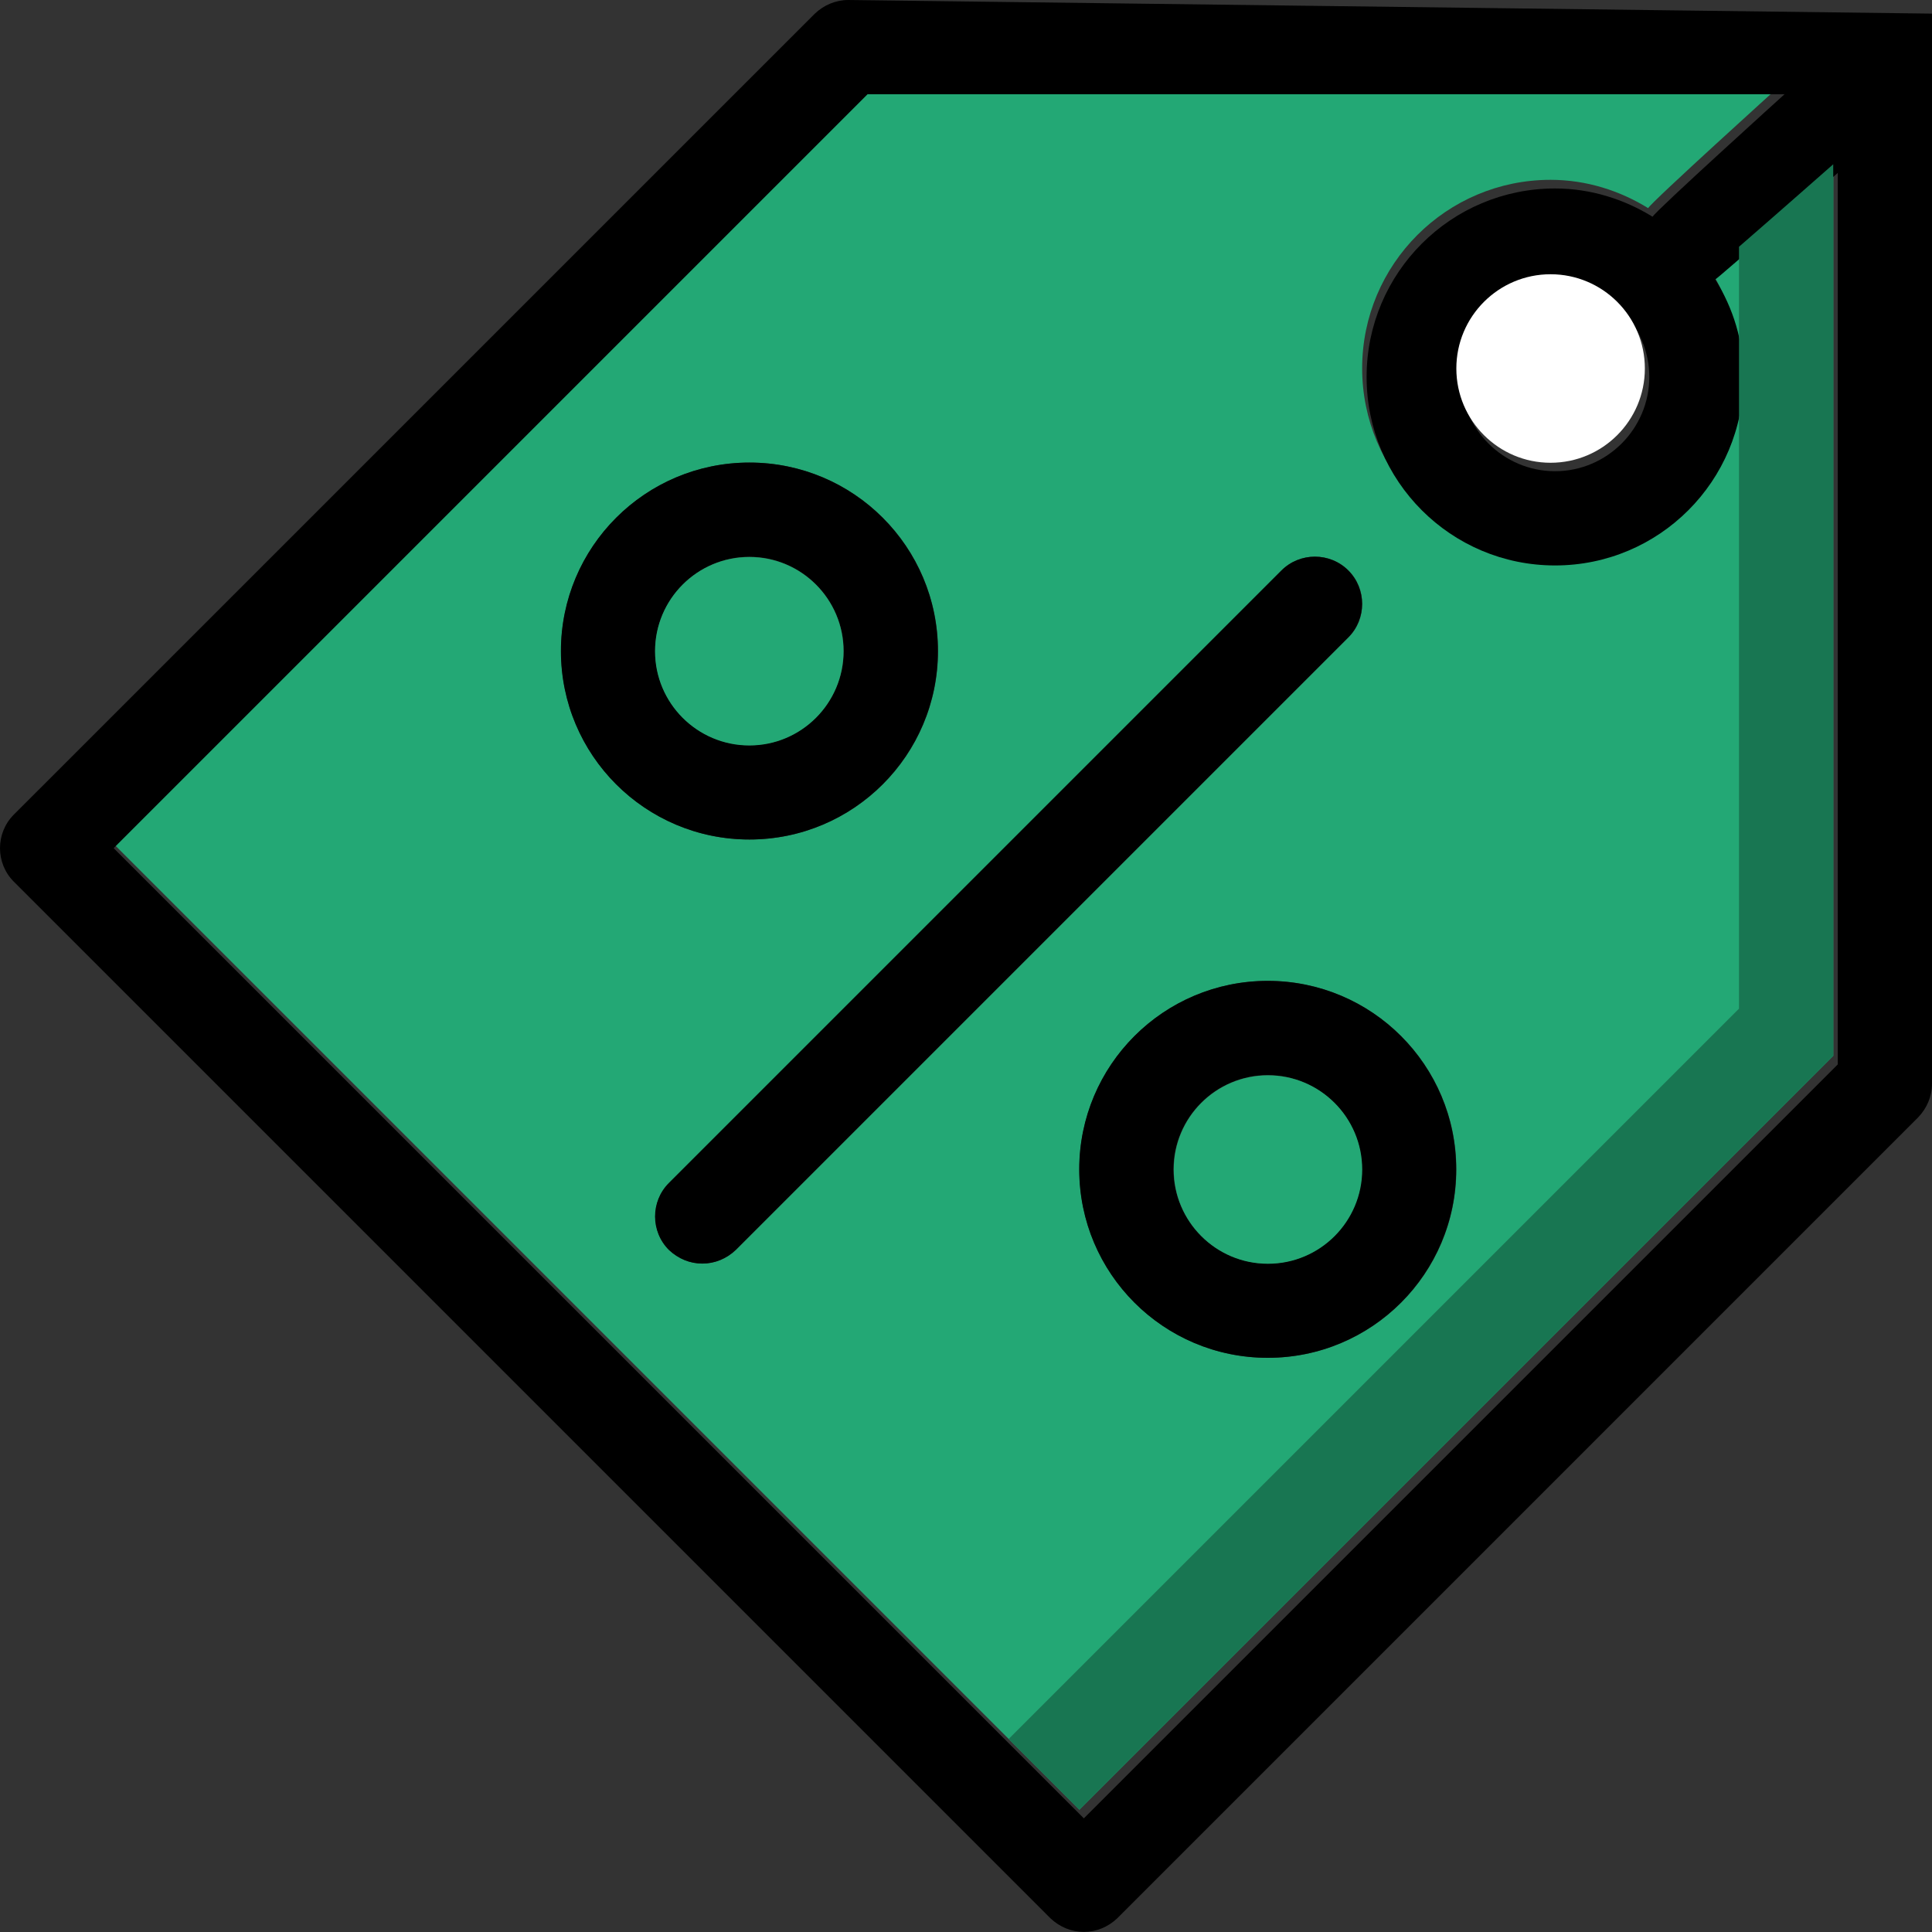
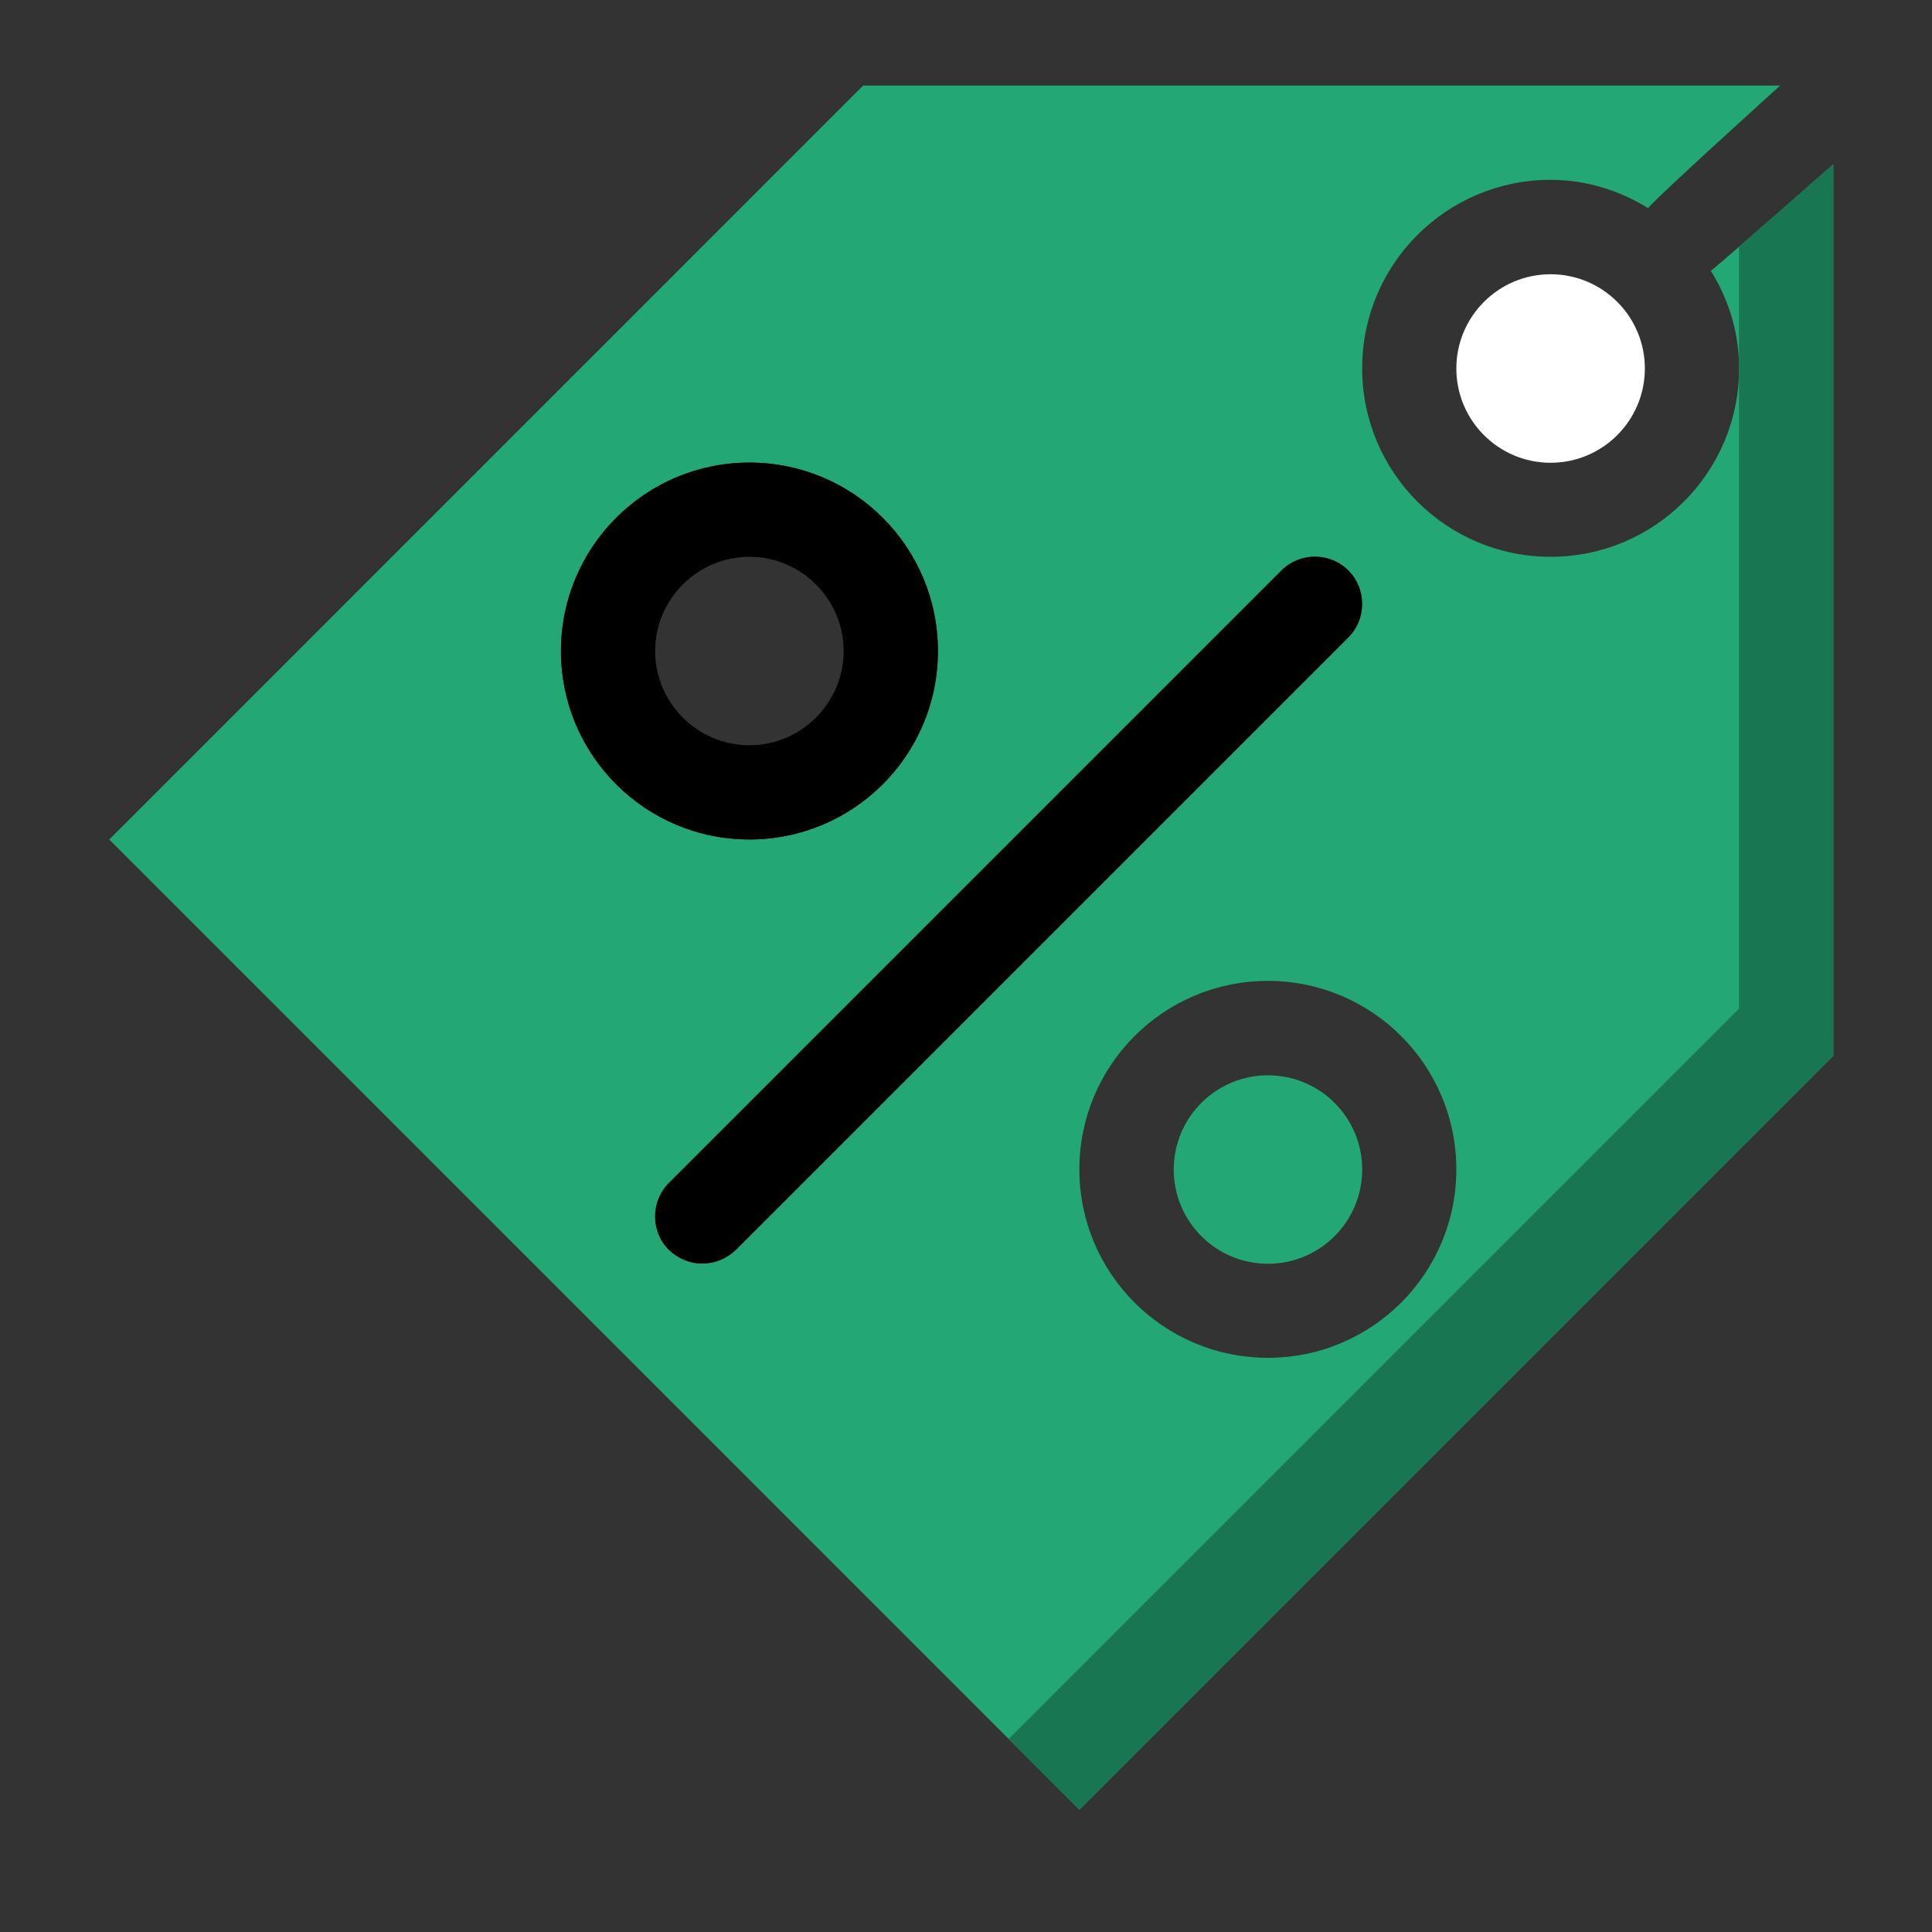
<svg xmlns="http://www.w3.org/2000/svg" width="40" height="40" viewBox="0 0 40 40" fill="none">
  <rect x="0" y="0" width="40" height="40" fill="#333333" stroke="none" />
  <g clip-path="url(#clip0_523_271)">
    <path d="M35.421 5.606C35.791 6.201 36.006 6.884 36.006 7.625C36.006 9.781 34.26 11.528 32.104 11.528C29.948 11.528 28.202 9.781 28.202 7.625C28.202 5.47 29.948 3.723 32.104 3.723C32.845 3.723 33.538 3.948 34.123 4.309C34.201 4.172 36.855 1.772 36.855 1.772H17.87L2.262 17.381L22.348 37.468L37.957 21.859V3.401C37.956 3.401 35.517 5.548 35.421 5.606ZM11.616 13.479C11.616 11.323 13.363 9.577 15.518 9.577C17.674 9.577 19.421 11.323 19.421 13.479C19.421 15.635 17.674 17.381 15.518 17.381C13.363 17.381 11.616 15.635 11.616 13.479ZM15.237 25.878C15.041 26.063 14.798 26.161 14.544 26.161C14.29 26.161 14.046 26.063 13.851 25.878C13.471 25.498 13.471 24.873 13.851 24.493L26.533 11.811C26.914 11.43 27.538 11.43 27.919 11.811C28.299 12.191 28.299 12.816 27.919 13.196L15.237 25.878ZM26.25 28.112C24.094 28.112 22.347 26.366 22.347 24.21C22.347 22.054 24.094 20.308 26.25 20.308C28.405 20.308 30.152 22.054 30.152 24.21C30.152 26.366 28.407 28.112 26.25 28.112Z" fill="#23A875" />
    <path d="M27.915 13.196L15.233 25.878C15.038 26.063 14.794 26.161 14.54 26.161C14.287 26.161 14.043 26.063 13.848 25.878C13.467 25.498 13.467 24.873 13.848 24.493L26.53 11.811C26.91 11.43 27.535 11.43 27.915 11.811C28.295 12.191 28.295 12.815 27.915 13.196Z" fill="black" />
-     <path d="M40.081 0.283L17.562 0C17.299 0 17.055 0.107 16.87 0.283L0.285 16.867C-0.095 17.248 -0.095 17.872 0.285 18.253L21.747 39.715C21.943 39.9 22.187 39.998 22.44 39.998C22.694 39.998 22.938 39.9 23.133 39.715L39.717 23.13C39.893 22.945 40 22.701 40 22.438L40.081 0.283ZM38.049 22.038L22.44 37.647L2.353 17.56L17.962 1.951H36.947C36.947 1.951 34.293 4.351 34.215 4.487C33.63 4.127 32.937 3.902 32.196 3.902C30.04 3.902 28.294 5.648 28.294 7.804C28.294 9.96 30.04 11.707 32.196 11.707C34.352 11.707 36.098 9.96 36.098 7.804C36.098 7.063 35.883 6.38 35.513 5.785C35.61 5.726 38.049 3.58 38.049 3.58V22.038ZM34.147 7.804C34.147 8.878 33.269 9.756 32.196 9.756C31.122 9.756 30.244 8.878 30.244 7.804C30.244 6.731 31.122 5.853 32.196 5.853C33.269 5.853 34.147 6.731 34.147 7.804Z" fill="black" />
    <path d="M32.103 9.581C33.181 9.581 34.055 8.707 34.055 7.629C34.055 6.552 33.181 5.678 32.103 5.678C31.026 5.678 30.152 6.552 30.152 7.629C30.152 8.707 31.026 9.581 32.103 9.581Z" fill="white" />
-     <path d="M26.246 20.308C24.09 20.308 22.344 22.054 22.344 24.21C22.344 26.366 24.09 28.112 26.246 28.112C28.402 28.112 30.148 26.366 30.148 24.21C30.148 22.054 28.403 20.308 26.246 20.308ZM26.246 26.161C25.173 26.161 24.295 25.283 24.295 24.21C24.295 23.137 25.173 22.259 26.246 22.259C27.319 22.259 28.197 23.137 28.197 24.21C28.197 25.283 27.319 26.161 26.246 26.161Z" fill="black" />
    <path d="M26.252 26.165C27.329 26.165 28.203 25.291 28.203 24.214C28.203 23.136 27.329 22.263 26.252 22.263C25.174 22.263 24.301 23.136 24.301 24.214C24.301 25.291 25.174 26.165 26.252 26.165Z" fill="#23A875" />
    <path d="M15.515 9.577C13.36 9.577 11.613 11.323 11.613 13.479C11.613 15.635 13.36 17.381 15.515 17.381C17.671 17.381 19.418 15.635 19.418 13.479C19.418 11.323 17.672 9.577 15.515 9.577ZM15.515 15.43C14.442 15.43 13.564 14.552 13.564 13.479C13.564 12.406 14.442 11.528 15.515 11.528C16.589 11.528 17.467 12.405 17.467 13.479C17.466 14.552 16.589 15.43 15.515 15.43Z" fill="black" />
-     <path d="M15.514 15.434C16.591 15.434 17.465 14.56 17.465 13.483C17.465 12.405 16.591 11.532 15.514 11.532C14.436 11.532 13.562 12.405 13.562 13.483C13.562 14.56 14.436 15.434 15.514 15.434Z" fill="#23A875" />
    <path d="M36.004 5.109V20.883L20.883 36.004L22.346 37.468L37.955 21.859V3.401C37.955 3.401 36.754 4.459 36.004 5.109Z" fill="#187652" />
  </g>
  <defs>
    <clipPath id="clip0_523_271">
      <rect width="40" height="40" fill="white" />
    </clipPath>
  </defs>
</svg>